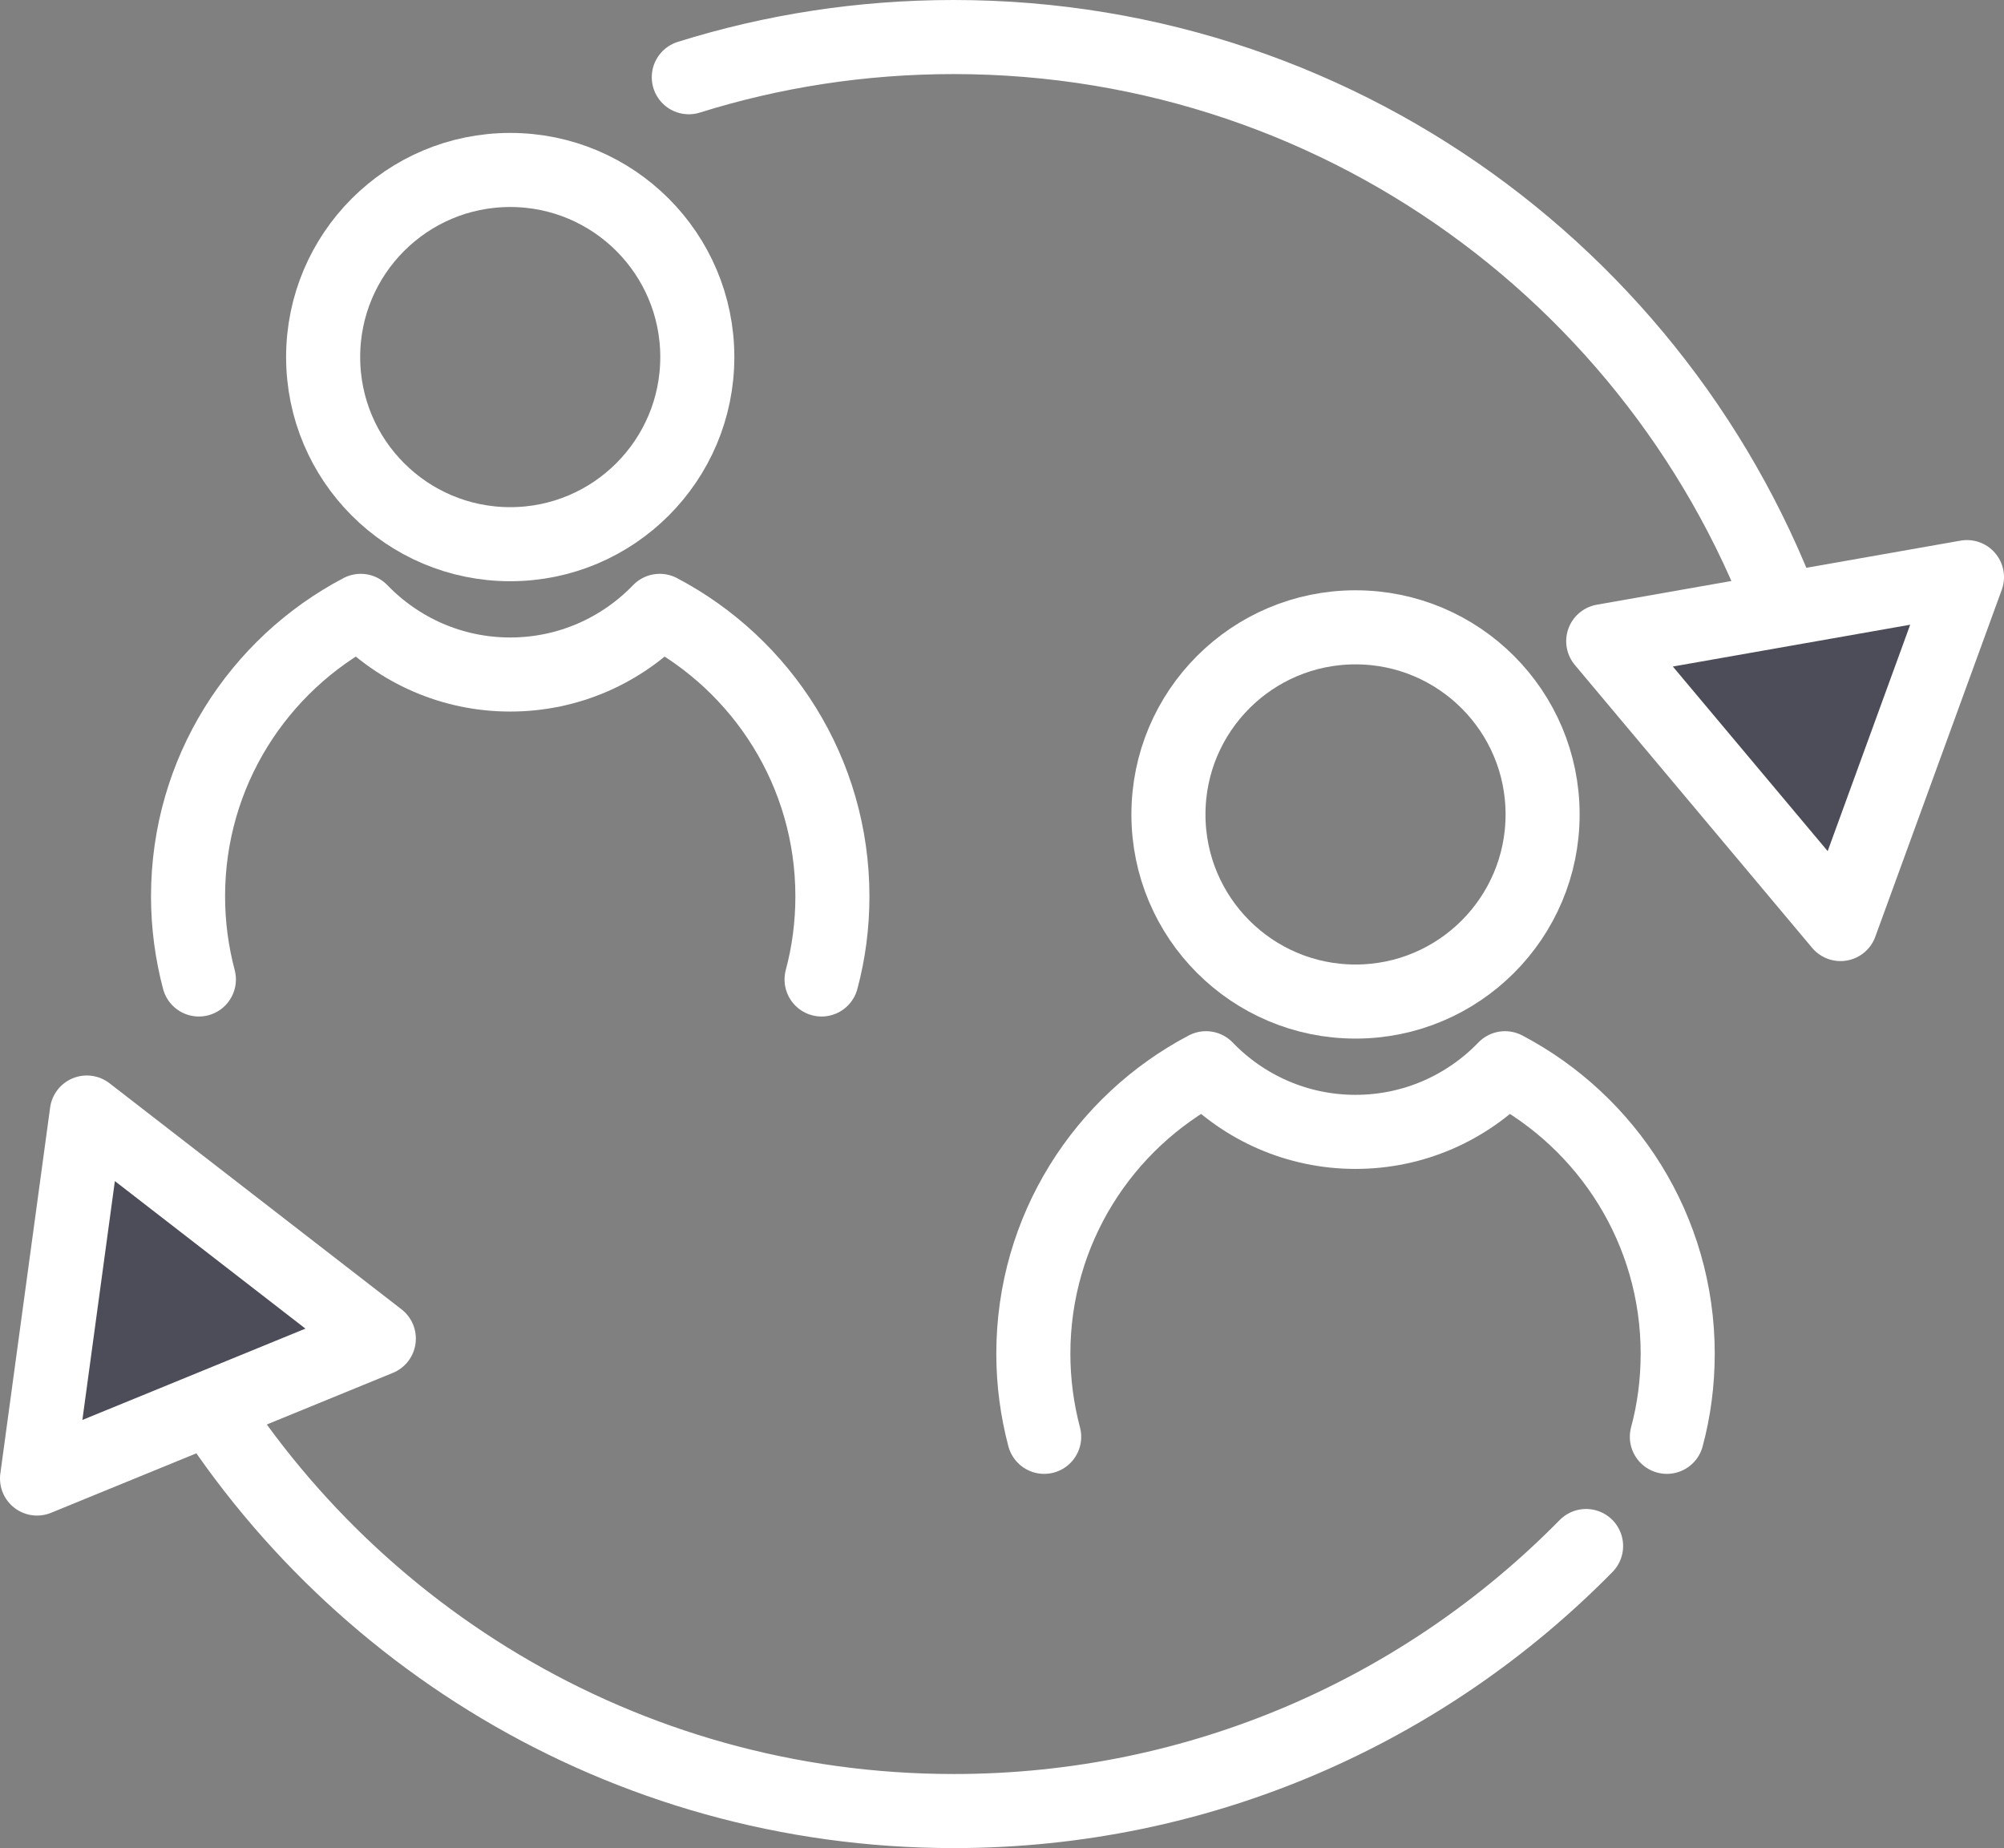
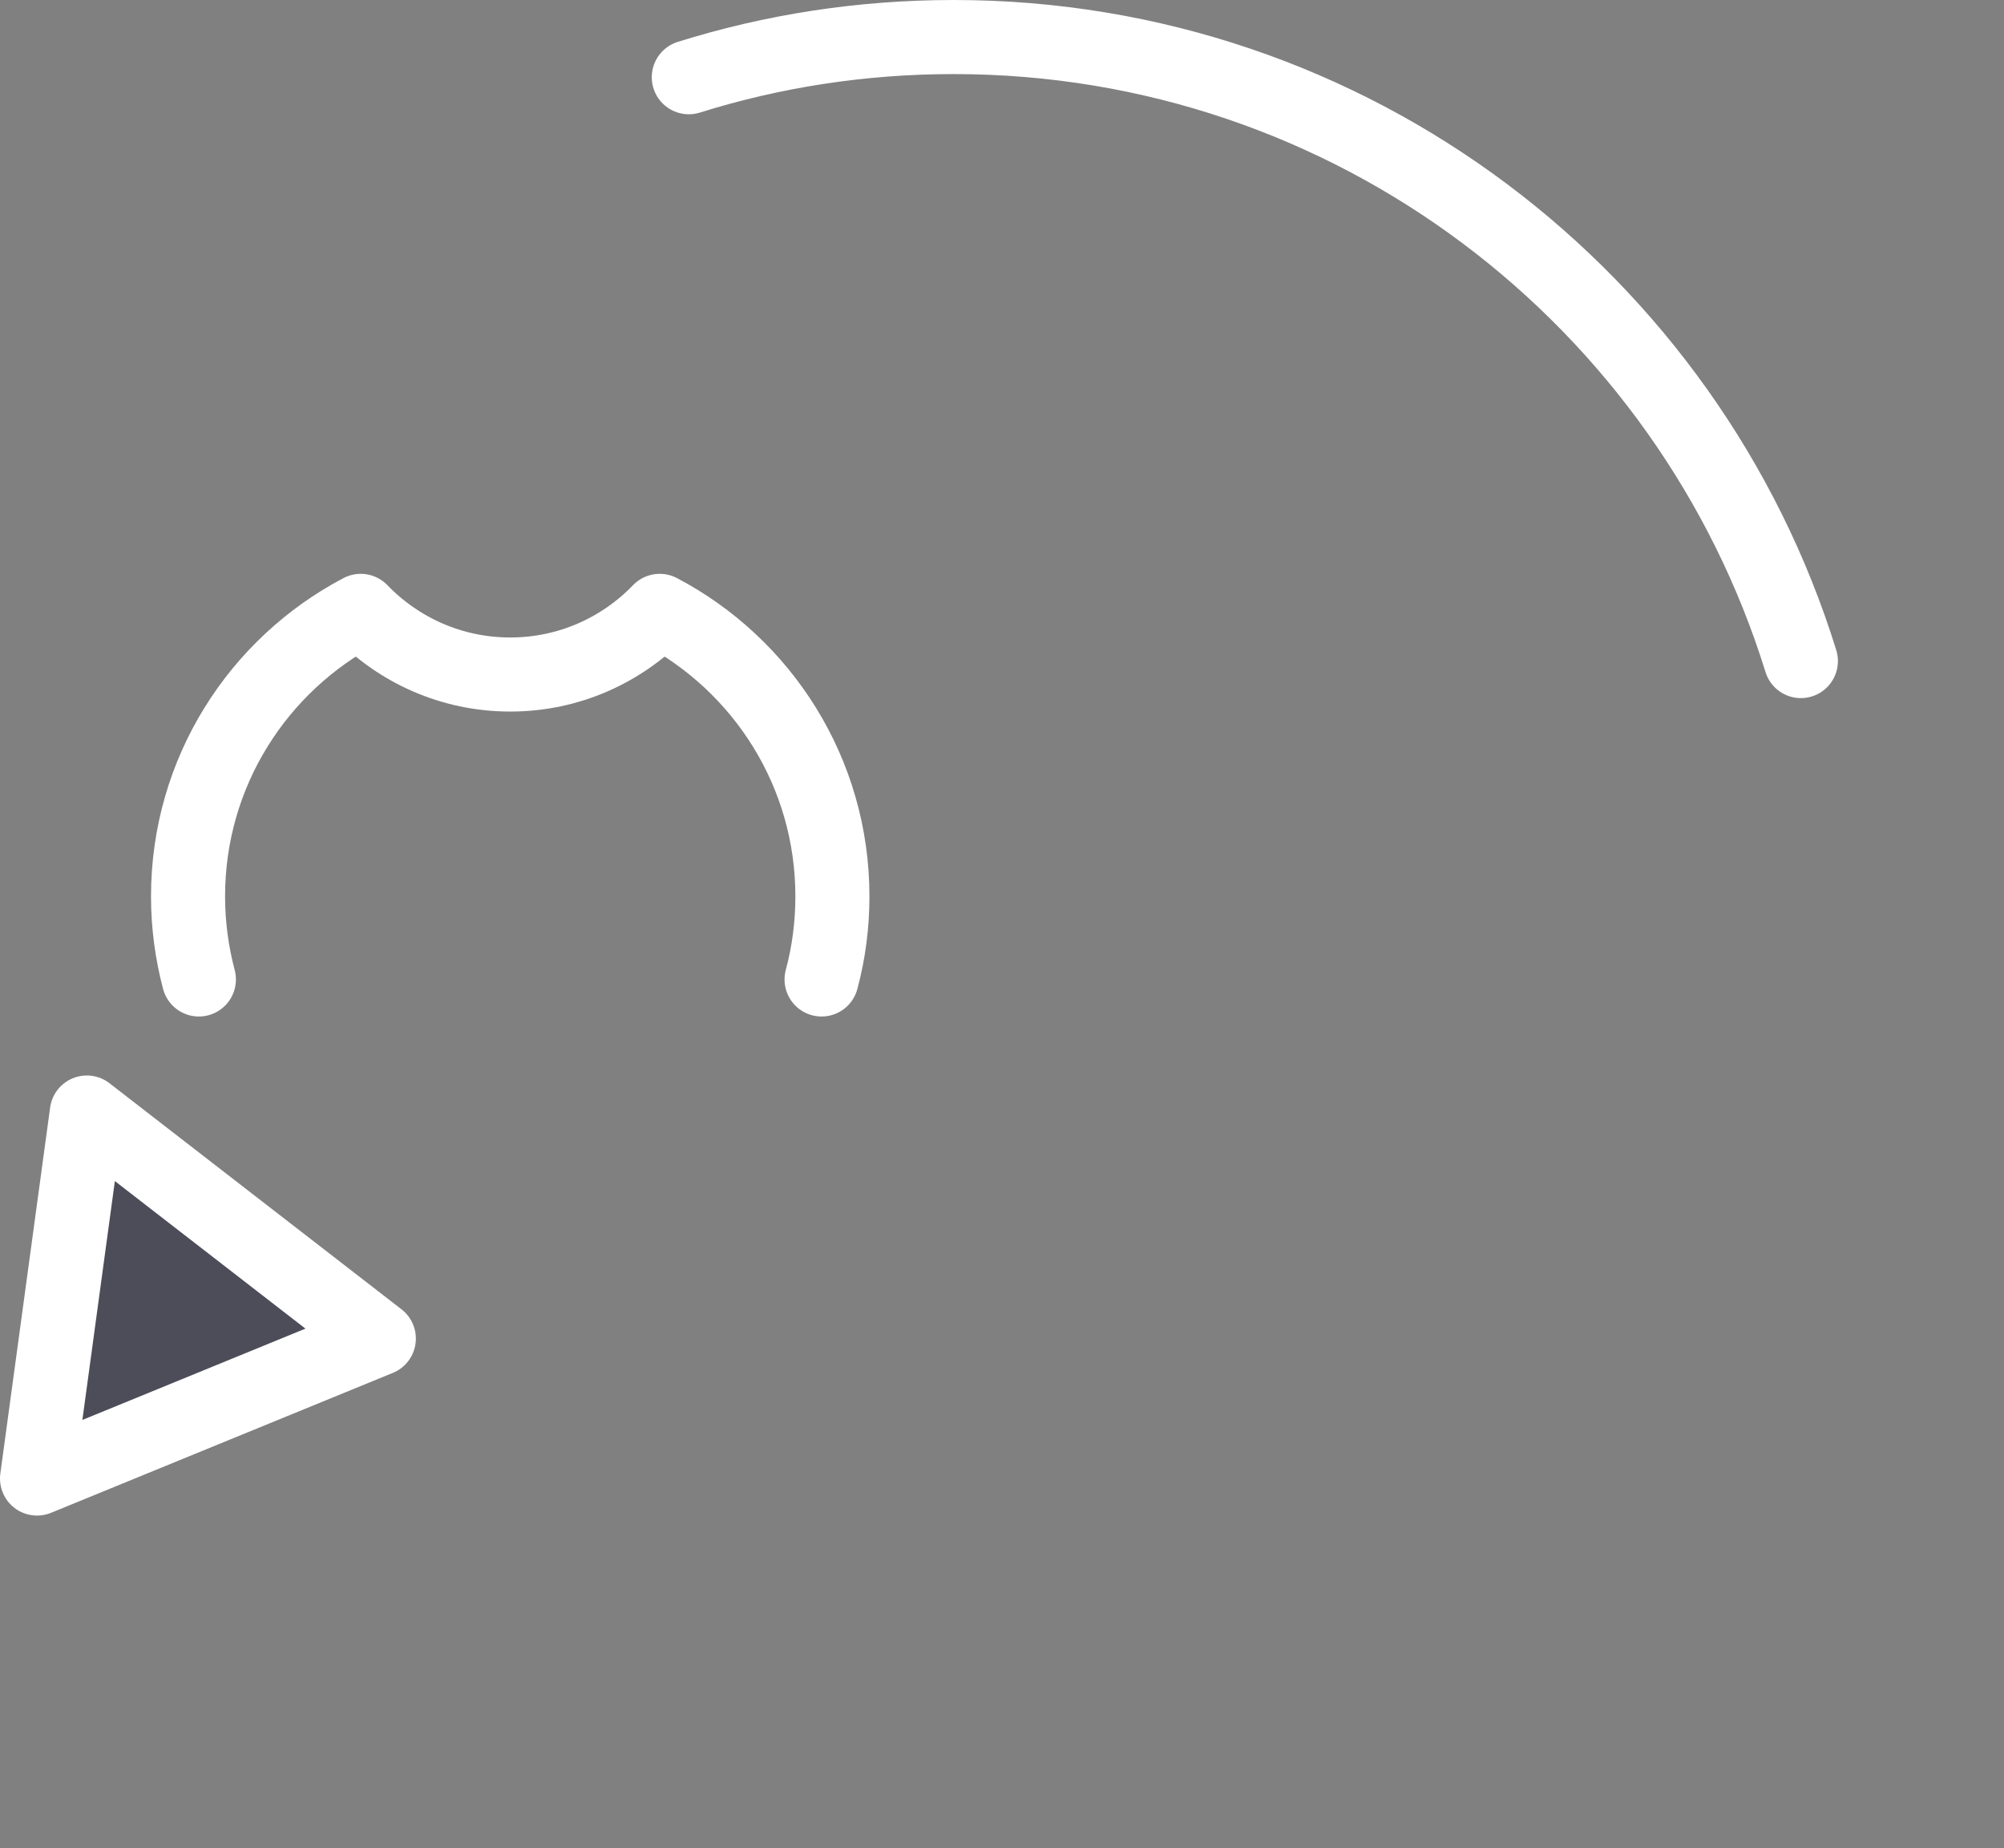
<svg xmlns="http://www.w3.org/2000/svg" id="Layer_2" viewBox="0 0 146.11 134.72">
  <rect x="0" y="0" width="146.11" height="134.72" fill="#808080" stroke="none" />
  <defs>
    <style>.cls-1{fill:none;stroke-linecap:round;}.cls-1,.cls-2{stroke:#fff;stroke-linejoin:round;stroke-width:5.4px;}.cls-2{fill:#4d4d5a;}</style>
  </defs>
  <g id="design">
-     <circle class="cls-1" cx="37.2" cy="26.03" r="13.64" />
    <path class="cls-1" d="M59.9,71.4c.52-1.93.79-3.97.79-6.06,0-9.04-5.11-16.88-12.59-20.81-2.76,2.86-6.62,4.64-10.9,4.64s-8.14-1.78-10.9-4.64c-7.48,3.93-12.59,11.77-12.59,20.81,0,2.1.28,4.13.79,6.06" />
-     <circle class="cls-1" cx="98.83" cy="59.37" r="13.64" />
-     <path class="cls-1" d="M121.53,104.74c.52-1.93.79-3.97.79-6.06,0-9.04-5.11-16.88-12.59-20.81-2.76,2.86-6.62,4.64-10.9,4.64s-8.14-1.78-10.9-4.64c-7.48,3.93-12.59,11.77-12.59,20.81,0,2.1.28,4.13.79,6.06" />
    <path class="cls-1" d="M50.22,5.63c6.1-1.91,12.58-2.93,19.31-2.93,29.04,0,53.6,19.14,61.77,45.49" />
-     <polygon class="cls-2" points="116.89 46.74 134.19 67.36 143.41 42.07 116.89 46.74" />
-     <path class="cls-1" d="M115.64,112.7c-11.73,11.93-28.05,19.32-46.1,19.32-24.13,0-45.18-13.22-56.29-32.82" />
    <polygon class="cls-2" points="27.62 97.58 6.33 81.1 2.7 107.78 27.62 97.58" />
  </g>
</svg>